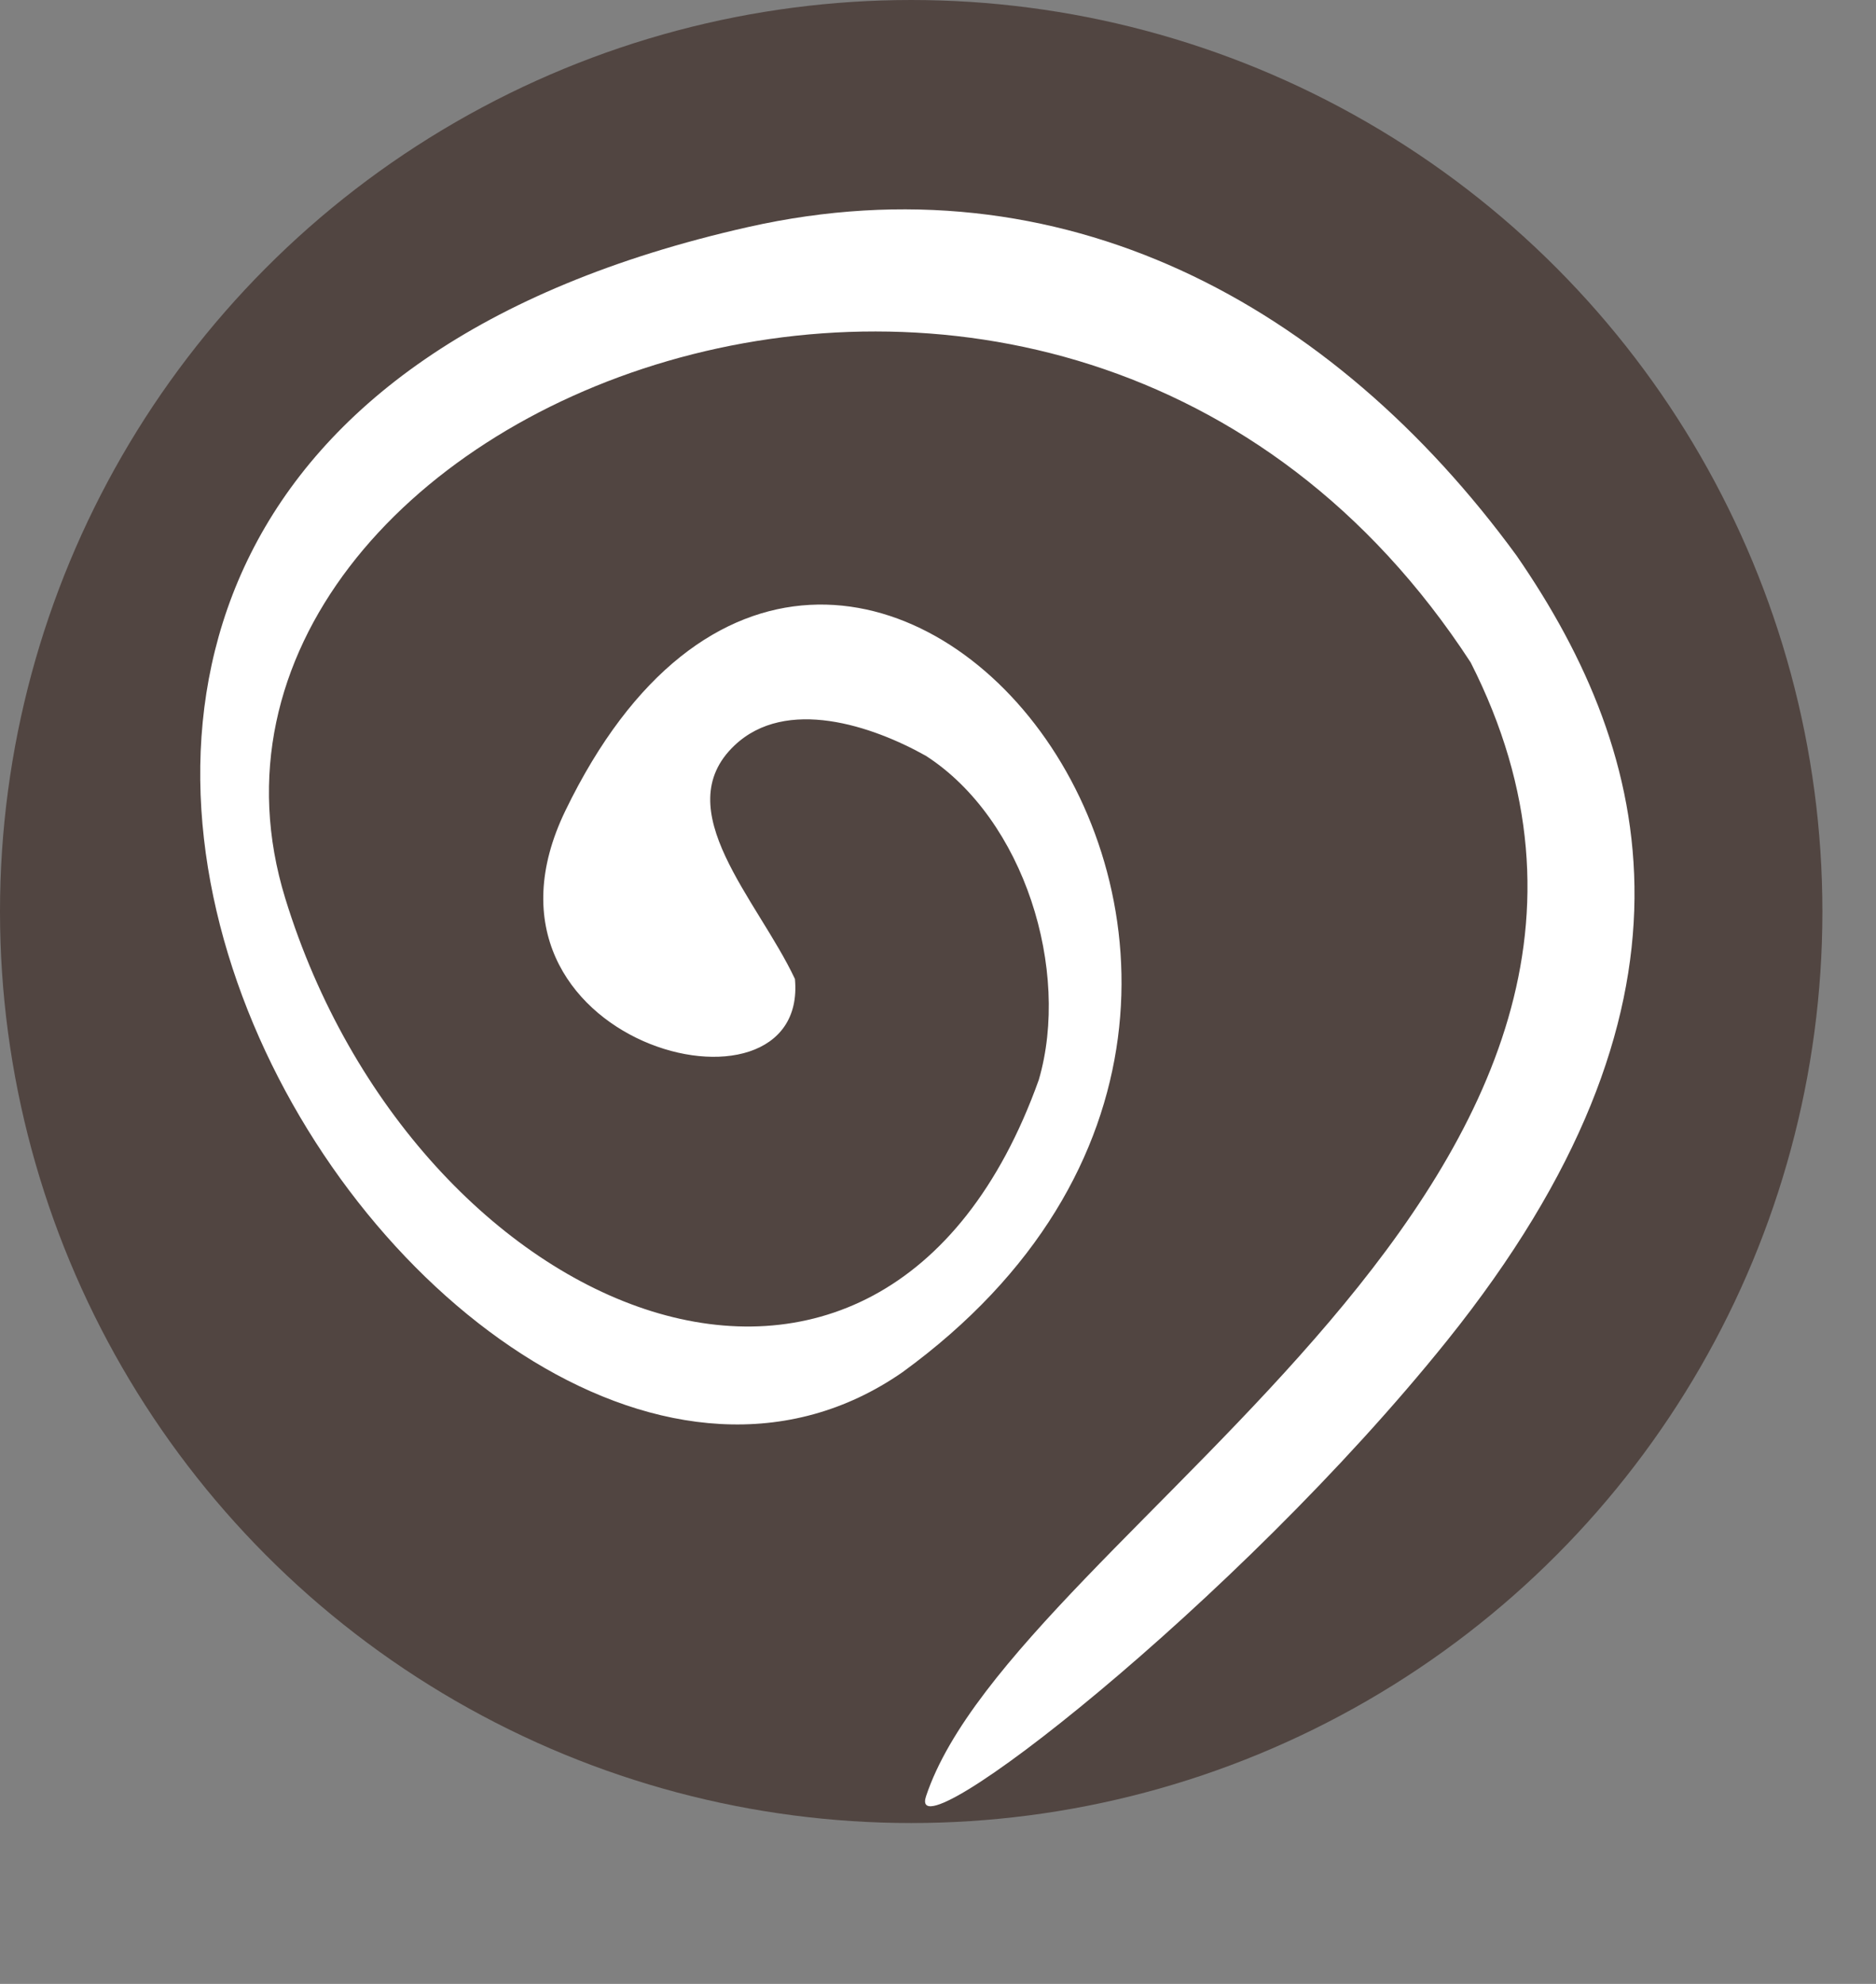
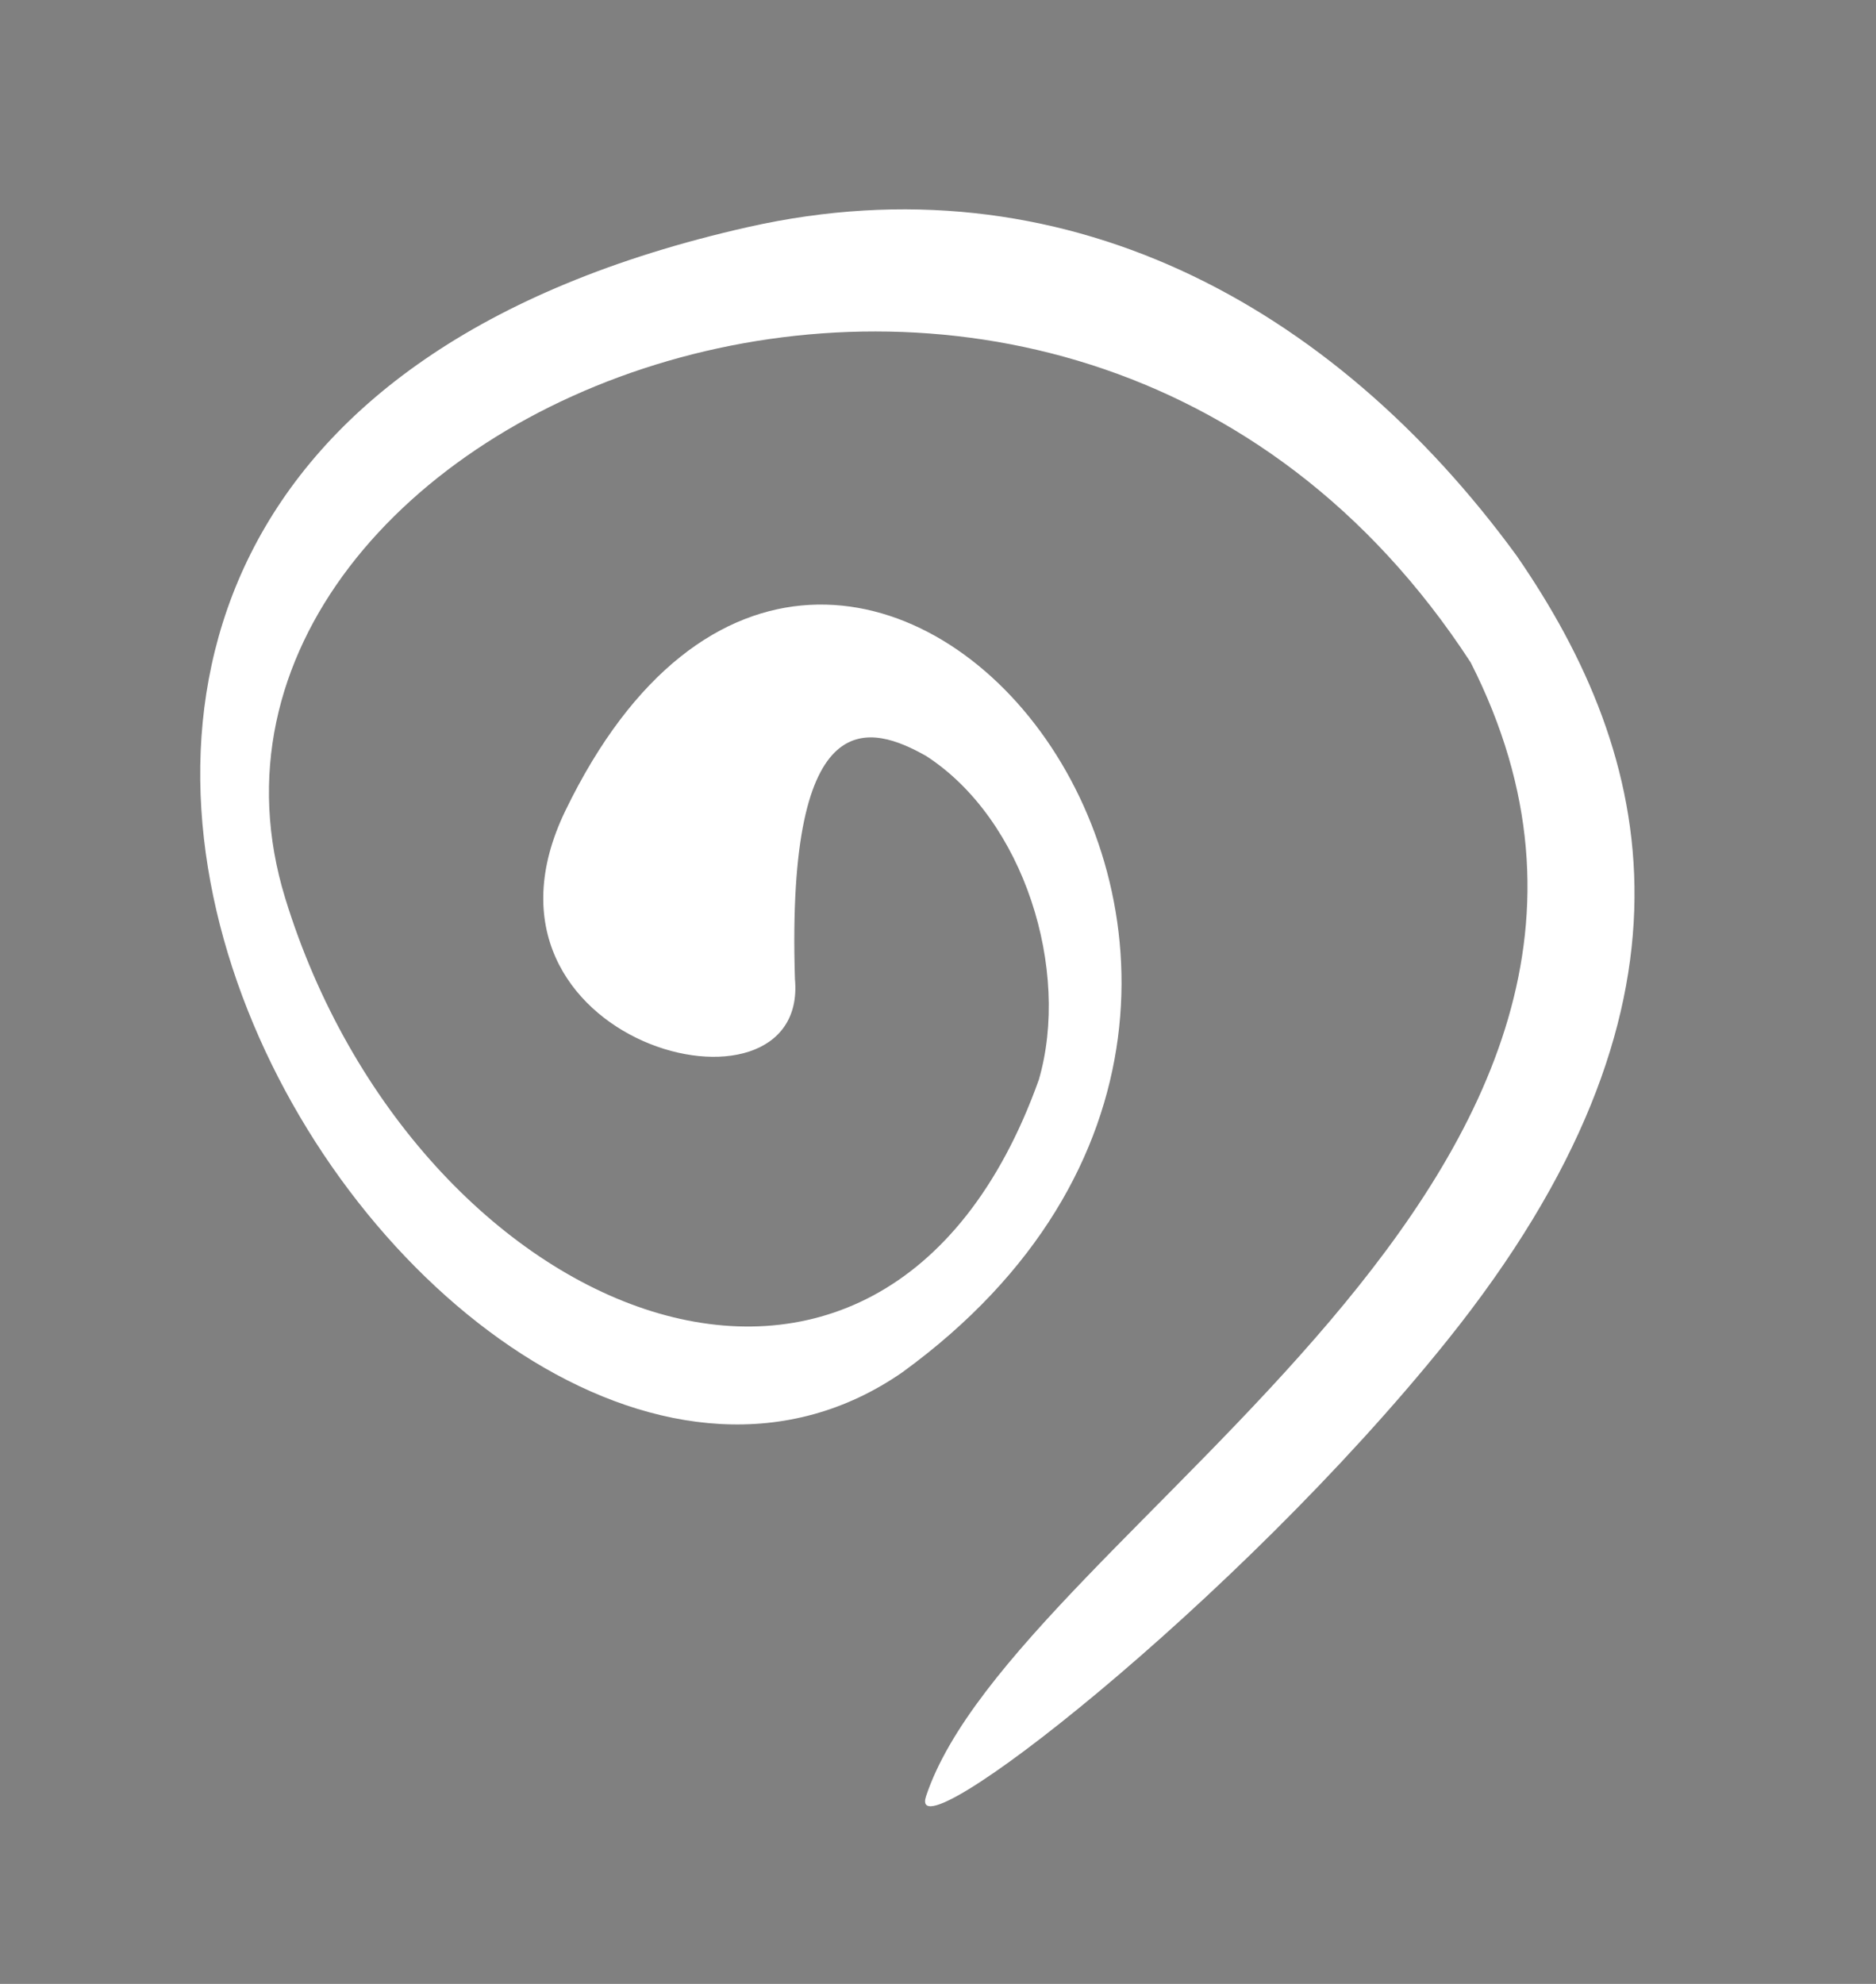
<svg xmlns="http://www.w3.org/2000/svg" version="1.1" width="35" height="37">
  <rect width="100%" height="100%" fill="#808080" stroke="none" />
  <svg width="35" height="37" viewBox="0 0 35 37" fill="none">
-     <circle cx="17" cy="17" r="17" fill="#514541" />
-     <path d="M27.438 12.355C32.302 21.934 18.942 28.5 17.277 33.5C16.877 34.702 23.062 29.906 27 25C32 18.771 30.886 14.119 28.296 10.365C24.857 5.657 19.804 2.917 13.955 4.235C-6.262 8.789 8.318 31.499 16.836 25.593C26.997 18.205 15.637 4.604 10.548 15.12C8.442 19.473 15.098 21.177 14.831 18.258C14.135 16.778 12.444 15.096 13.704 13.902C14.665 12.992 16.274 13.535 17.277 14.098C19.114 15.285 19.975 18.102 19.381 20.138C16.456 28.311 7.737 24.607 5.322 16.755C2.52 7.646 19.782 0.605 27.438 12.355Z" fill="white" />
+     <path d="M27.438 12.355C32.302 21.934 18.942 28.5 17.277 33.5C16.877 34.702 23.062 29.906 27 25C32 18.771 30.886 14.119 28.296 10.365C24.857 5.657 19.804 2.917 13.955 4.235C-6.262 8.789 8.318 31.499 16.836 25.593C26.997 18.205 15.637 4.604 10.548 15.12C8.442 19.473 15.098 21.177 14.831 18.258C14.665 12.992 16.274 13.535 17.277 14.098C19.114 15.285 19.975 18.102 19.381 20.138C16.456 28.311 7.737 24.607 5.322 16.755C2.52 7.646 19.782 0.605 27.438 12.355Z" fill="white" />
  </svg>
  <style>@media (prefers-color-scheme: light) { :root { filter: none; } }
@media (prefers-color-scheme: dark) { :root { filter: none; } }
</style>
</svg>